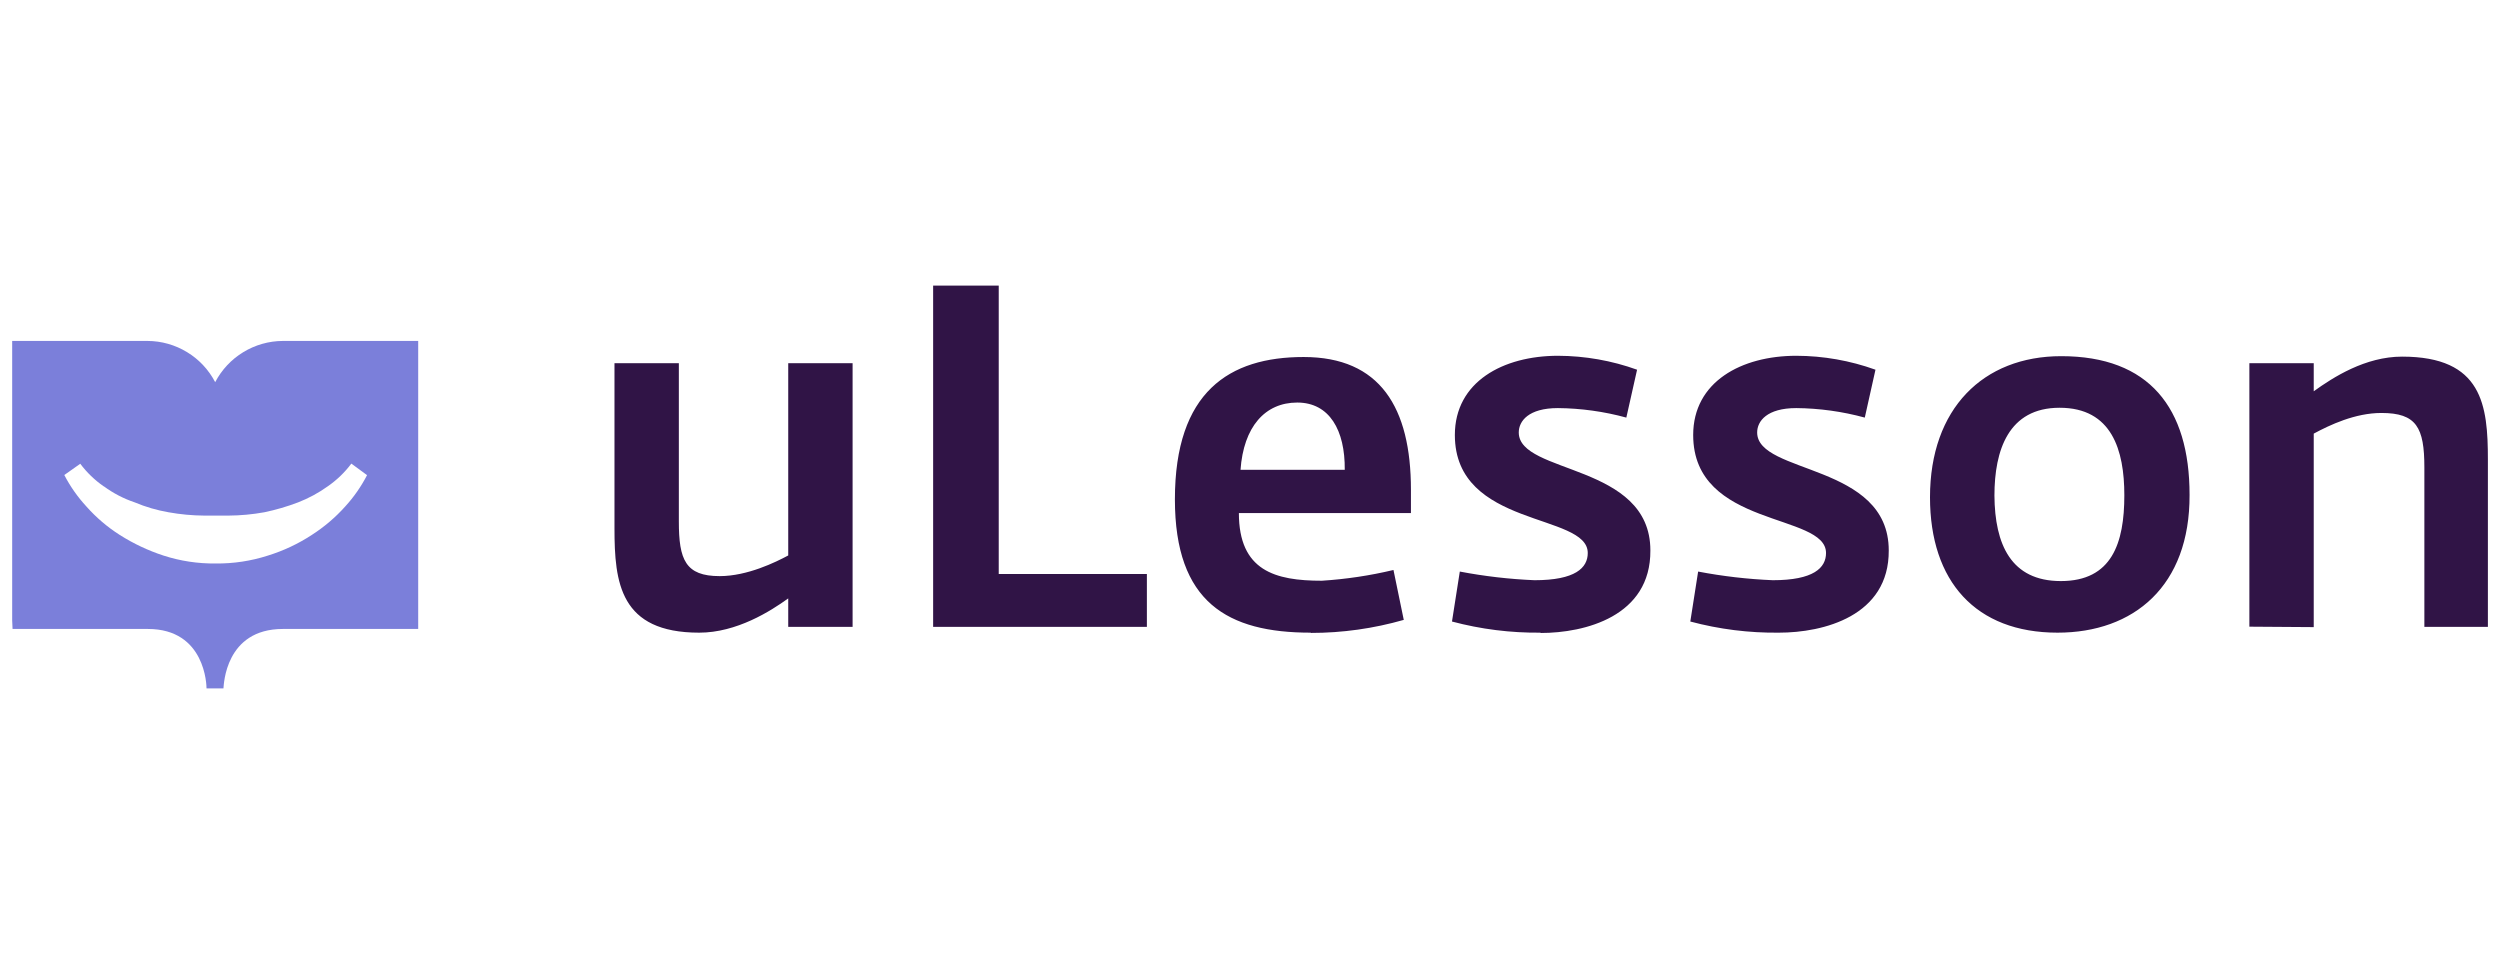
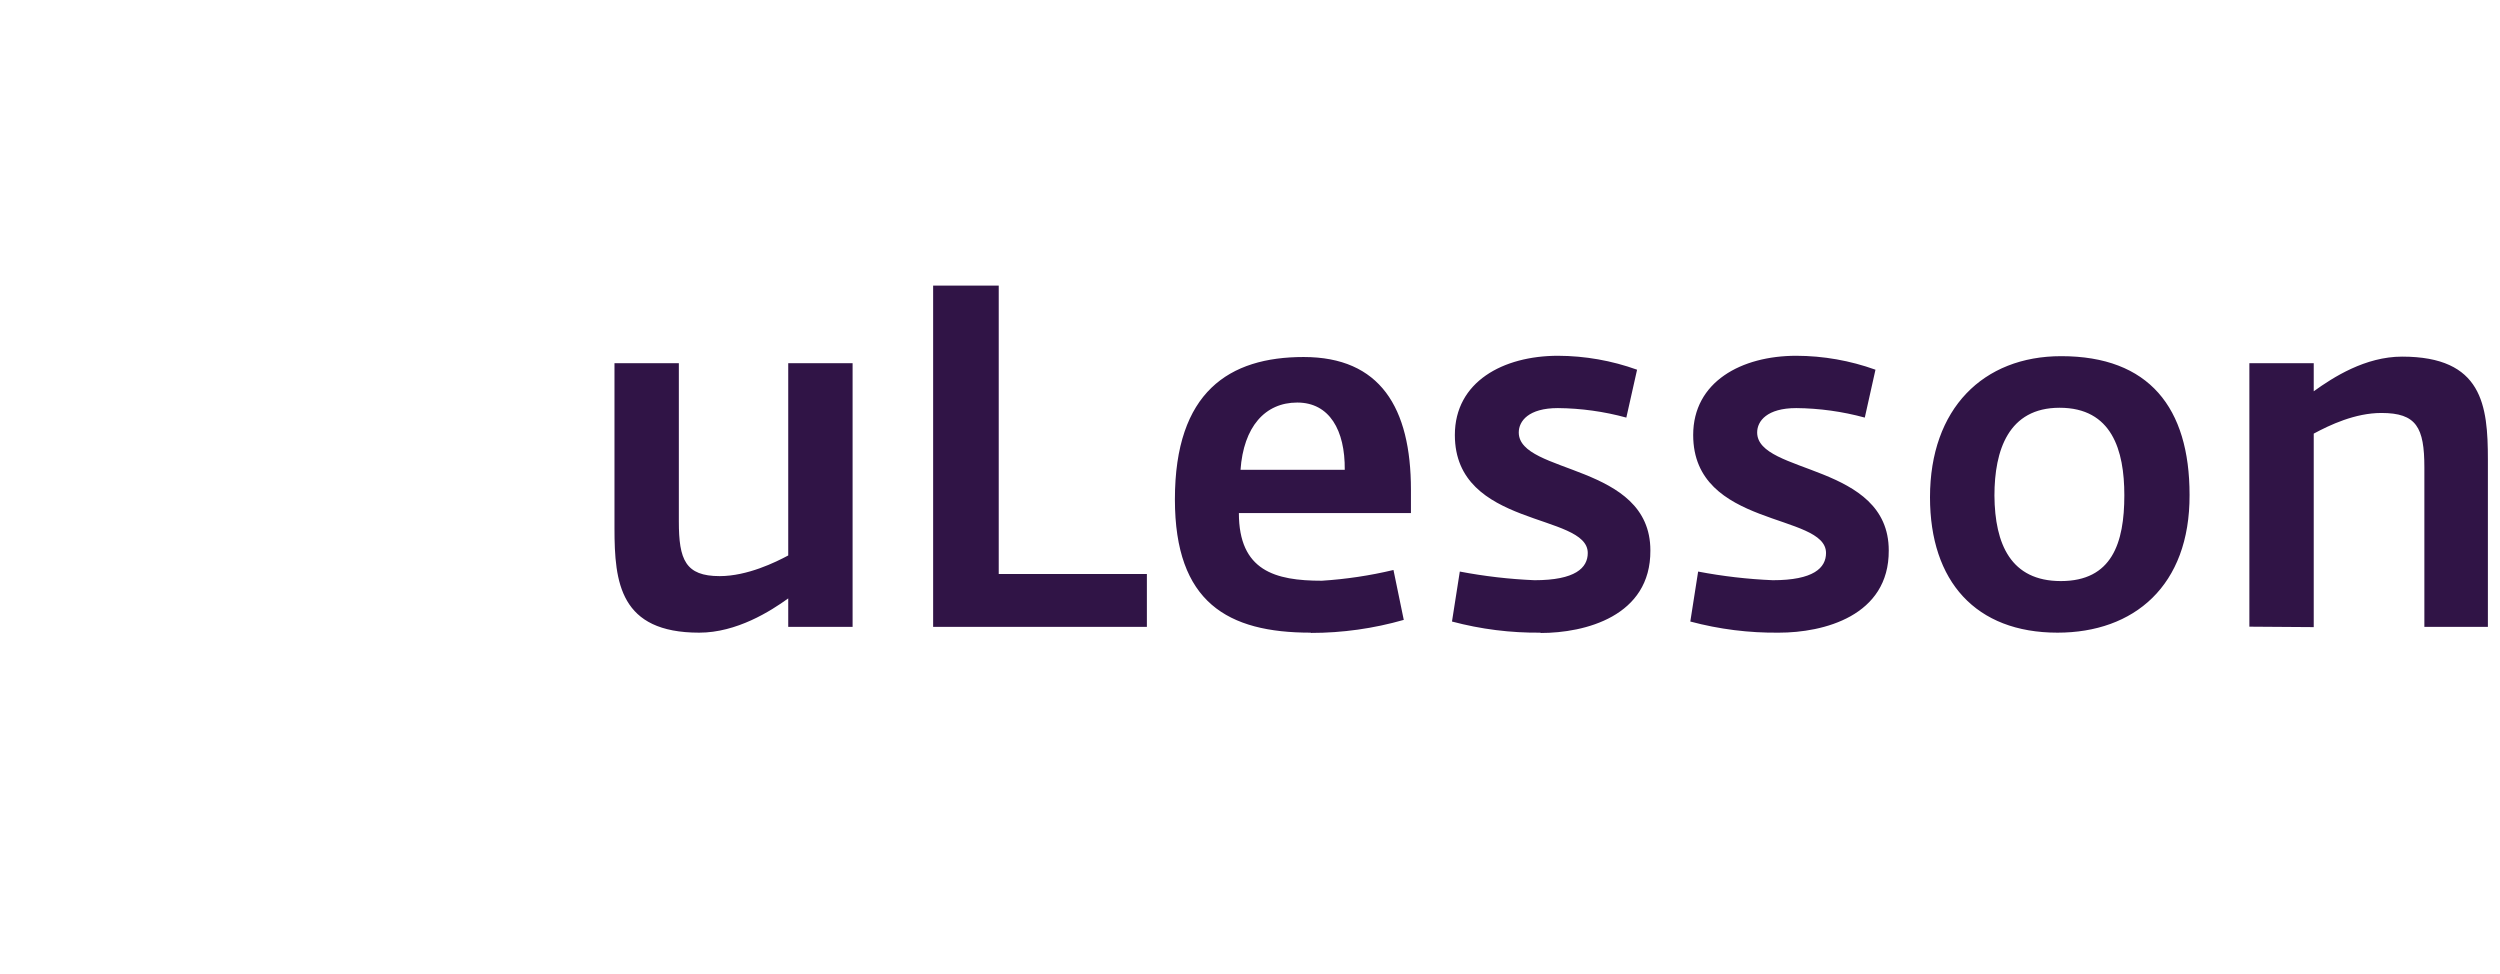
<svg xmlns="http://www.w3.org/2000/svg" width="154" height="60" viewBox="0 0 154 60" fill="none">
  <g clip-path="url(#clip0_6936_18282)">
-     <path d="M43.069 38.972C38.189 38.972 37.852 35.894 37.852 32.551V22.373H41.817V32.133C41.817 34.473 42.218 35.489 44.333 35.489C46.039 35.489 47.792 34.626 48.555 34.216V22.373H52.52V38.615H48.555V36.861C47.467 37.648 45.38 38.972 43.069 38.972ZM57.481 38.615V17.593H61.522V35.36H70.648V38.615H57.481ZM80.737 38.972C75.629 38.972 72.374 37.114 72.374 30.761C72.374 24.127 75.729 21.992 80.304 21.992C85.008 21.992 86.914 25.094 86.914 30.175V31.604H76.315C76.315 35.163 78.55 35.773 81.424 35.773C82.912 35.678 84.388 35.457 85.838 35.111L86.472 38.185C84.613 38.718 82.688 38.988 80.754 38.988L80.737 38.972ZM76.415 28.939H82.837C82.861 26.499 81.893 24.797 79.911 24.797C77.928 24.797 76.6 26.286 76.415 28.955V28.939ZM94.896 38.972C93.056 38.991 91.221 38.76 89.442 38.286L89.924 35.208C91.443 35.498 92.982 35.677 94.527 35.741C97.043 35.741 97.806 34.979 97.806 34.064C97.806 31.576 89.619 32.539 89.619 26.796C89.619 23.517 92.593 21.916 95.976 21.916C97.636 21.922 99.282 22.212 100.844 22.774L100.182 25.724C98.807 25.348 97.389 25.151 95.964 25.138C94.158 25.138 93.556 25.941 93.556 26.639C93.556 29.232 101.663 28.517 101.663 33.907C101.691 37.973 97.621 38.992 94.904 38.992L94.896 38.972ZM109.585 38.972C107.742 38.994 105.904 38.763 104.123 38.286L104.605 35.208C106.122 35.498 107.66 35.677 109.204 35.741C111.72 35.741 112.483 34.979 112.483 34.064C112.483 31.576 104.3 32.539 104.3 26.796C104.3 23.517 107.273 21.916 110.653 21.916C112.315 21.92 113.965 22.211 115.529 22.774L114.871 25.724C113.494 25.348 112.075 25.151 110.649 25.138C108.847 25.138 108.241 25.941 108.241 26.639C108.241 29.232 116.347 28.517 116.347 33.907C116.372 37.953 112.318 38.972 109.585 38.972ZM126.742 38.972C121.709 38.972 118.888 35.818 118.888 30.632C118.888 25.17 122.167 21.94 126.971 21.94C132.385 21.94 134.877 25.118 134.877 30.48C134.901 36.099 131.445 38.972 126.742 38.972ZM126.947 35.794C130.097 35.794 130.859 33.454 130.859 30.508C130.859 27.735 130.097 25.118 126.87 25.118C123.72 25.118 122.857 27.735 122.857 30.532C122.881 33.53 123.872 35.794 126.947 35.794ZM138.561 38.603V22.373H142.526V24.103C143.73 23.236 145.705 21.968 147.968 21.968C152.925 21.968 153.254 24.966 153.254 28.321V38.615H149.341V28.794C149.341 26.33 148.855 25.439 146.696 25.439C145.071 25.439 143.517 26.178 142.526 26.711V38.631L138.561 38.603Z" fill="#301446" />
-     <path fill-rule="evenodd" clip-rule="evenodd" d="M13.255 23.542C13.653 22.779 14.252 22.139 14.987 21.692C15.722 21.244 16.565 21.005 17.425 21.002H25.761V38.744H17.425C13.865 38.744 13.789 42.2 13.765 42.404H12.722C12.722 42.252 12.669 38.744 9.11 38.744H0.774L0.75 38.21V21.002H9.086C9.946 21.005 10.789 21.244 11.524 21.692C12.259 22.139 12.857 22.779 13.255 23.542ZM6.393 29.963C5.838 29.578 5.349 29.107 4.944 28.567L3.961 29.261C4.327 29.966 4.786 30.619 5.325 31.203C5.926 31.881 6.619 32.471 7.384 32.957C8.225 33.49 9.13 33.916 10.077 34.225C11.114 34.56 12.198 34.724 13.287 34.711C14.377 34.722 15.461 34.559 16.498 34.225C17.458 33.929 18.371 33.499 19.211 32.949C19.97 32.462 20.66 31.874 21.262 31.203C21.795 30.621 22.248 29.97 22.61 29.269L21.643 28.558C21.238 29.099 20.749 29.57 20.194 29.955C19.628 30.361 19.013 30.694 18.364 30.946C17.687 31.204 16.991 31.408 16.281 31.556C15.552 31.688 14.812 31.756 14.07 31.761H12.593C11.852 31.756 11.112 31.688 10.382 31.556C9.667 31.432 8.968 31.228 8.299 30.946C7.616 30.717 6.973 30.382 6.393 29.955V29.963Z" fill="#7B7FDA" />
+     <path d="M43.069 38.972C38.189 38.972 37.852 35.894 37.852 32.551V22.373H41.817V32.133C41.817 34.473 42.218 35.489 44.333 35.489C46.039 35.489 47.792 34.626 48.555 34.216V22.373H52.52V38.615H48.555V36.861C47.467 37.648 45.38 38.972 43.069 38.972ZM57.481 38.615V17.593H61.522V35.36H70.648V38.615H57.481ZM80.737 38.972C75.629 38.972 72.374 37.114 72.374 30.761C72.374 24.127 75.729 21.992 80.304 21.992C85.008 21.992 86.914 25.094 86.914 30.175V31.604H76.315C76.315 35.163 78.55 35.773 81.424 35.773C82.912 35.678 84.388 35.457 85.838 35.111L86.472 38.185C84.613 38.718 82.688 38.988 80.754 38.988L80.737 38.972ZM76.415 28.939H82.837C82.861 26.499 81.893 24.797 79.911 24.797C77.928 24.797 76.6 26.286 76.415 28.955V28.939ZM94.896 38.972C93.056 38.991 91.221 38.76 89.442 38.286L89.924 35.208C91.443 35.498 92.982 35.677 94.527 35.741C97.043 35.741 97.806 34.979 97.806 34.064C97.806 31.576 89.619 32.539 89.619 26.796C89.619 23.517 92.593 21.916 95.976 21.916C97.636 21.922 99.282 22.212 100.844 22.774L100.182 25.724C98.807 25.348 97.389 25.151 95.964 25.138C94.158 25.138 93.556 25.941 93.556 26.639C93.556 29.232 101.663 28.517 101.663 33.907C101.691 37.973 97.621 38.992 94.904 38.992L94.896 38.972ZM109.585 38.972C107.742 38.994 105.904 38.763 104.123 38.286L104.605 35.208C106.122 35.498 107.66 35.677 109.204 35.741C111.72 35.741 112.483 34.979 112.483 34.064C112.483 31.576 104.3 32.539 104.3 26.796C104.3 23.517 107.273 21.916 110.653 21.916C112.315 21.92 113.965 22.211 115.529 22.774L114.871 25.724C113.494 25.348 112.075 25.151 110.649 25.138C108.847 25.138 108.241 25.941 108.241 26.639C108.241 29.232 116.347 28.517 116.347 33.907C116.372 37.953 112.318 38.972 109.585 38.972ZM126.742 38.972C121.709 38.972 118.888 35.818 118.888 30.632C118.888 25.17 122.167 21.94 126.971 21.94C132.385 21.94 134.877 25.118 134.877 30.48C134.901 36.099 131.445 38.972 126.742 38.972ZM126.947 35.794C130.097 35.794 130.859 33.454 130.859 30.508C130.859 27.735 130.097 25.118 126.87 25.118C123.72 25.118 122.857 27.735 122.857 30.532C122.881 33.53 123.872 35.794 126.947 35.794M138.561 38.603V22.373H142.526V24.103C143.73 23.236 145.705 21.968 147.968 21.968C152.925 21.968 153.254 24.966 153.254 28.321V38.615H149.341V28.794C149.341 26.33 148.855 25.439 146.696 25.439C145.071 25.439 143.517 26.178 142.526 26.711V38.631L138.561 38.603Z" fill="#301446" />
  </g>
  <defs>
    <clipPath id="clip0_6936_18282">
      <rect width="152.505" height="25.685" fill="white" transform="translate(0.75 17.158)" />
    </clipPath>
  </defs>
</svg>